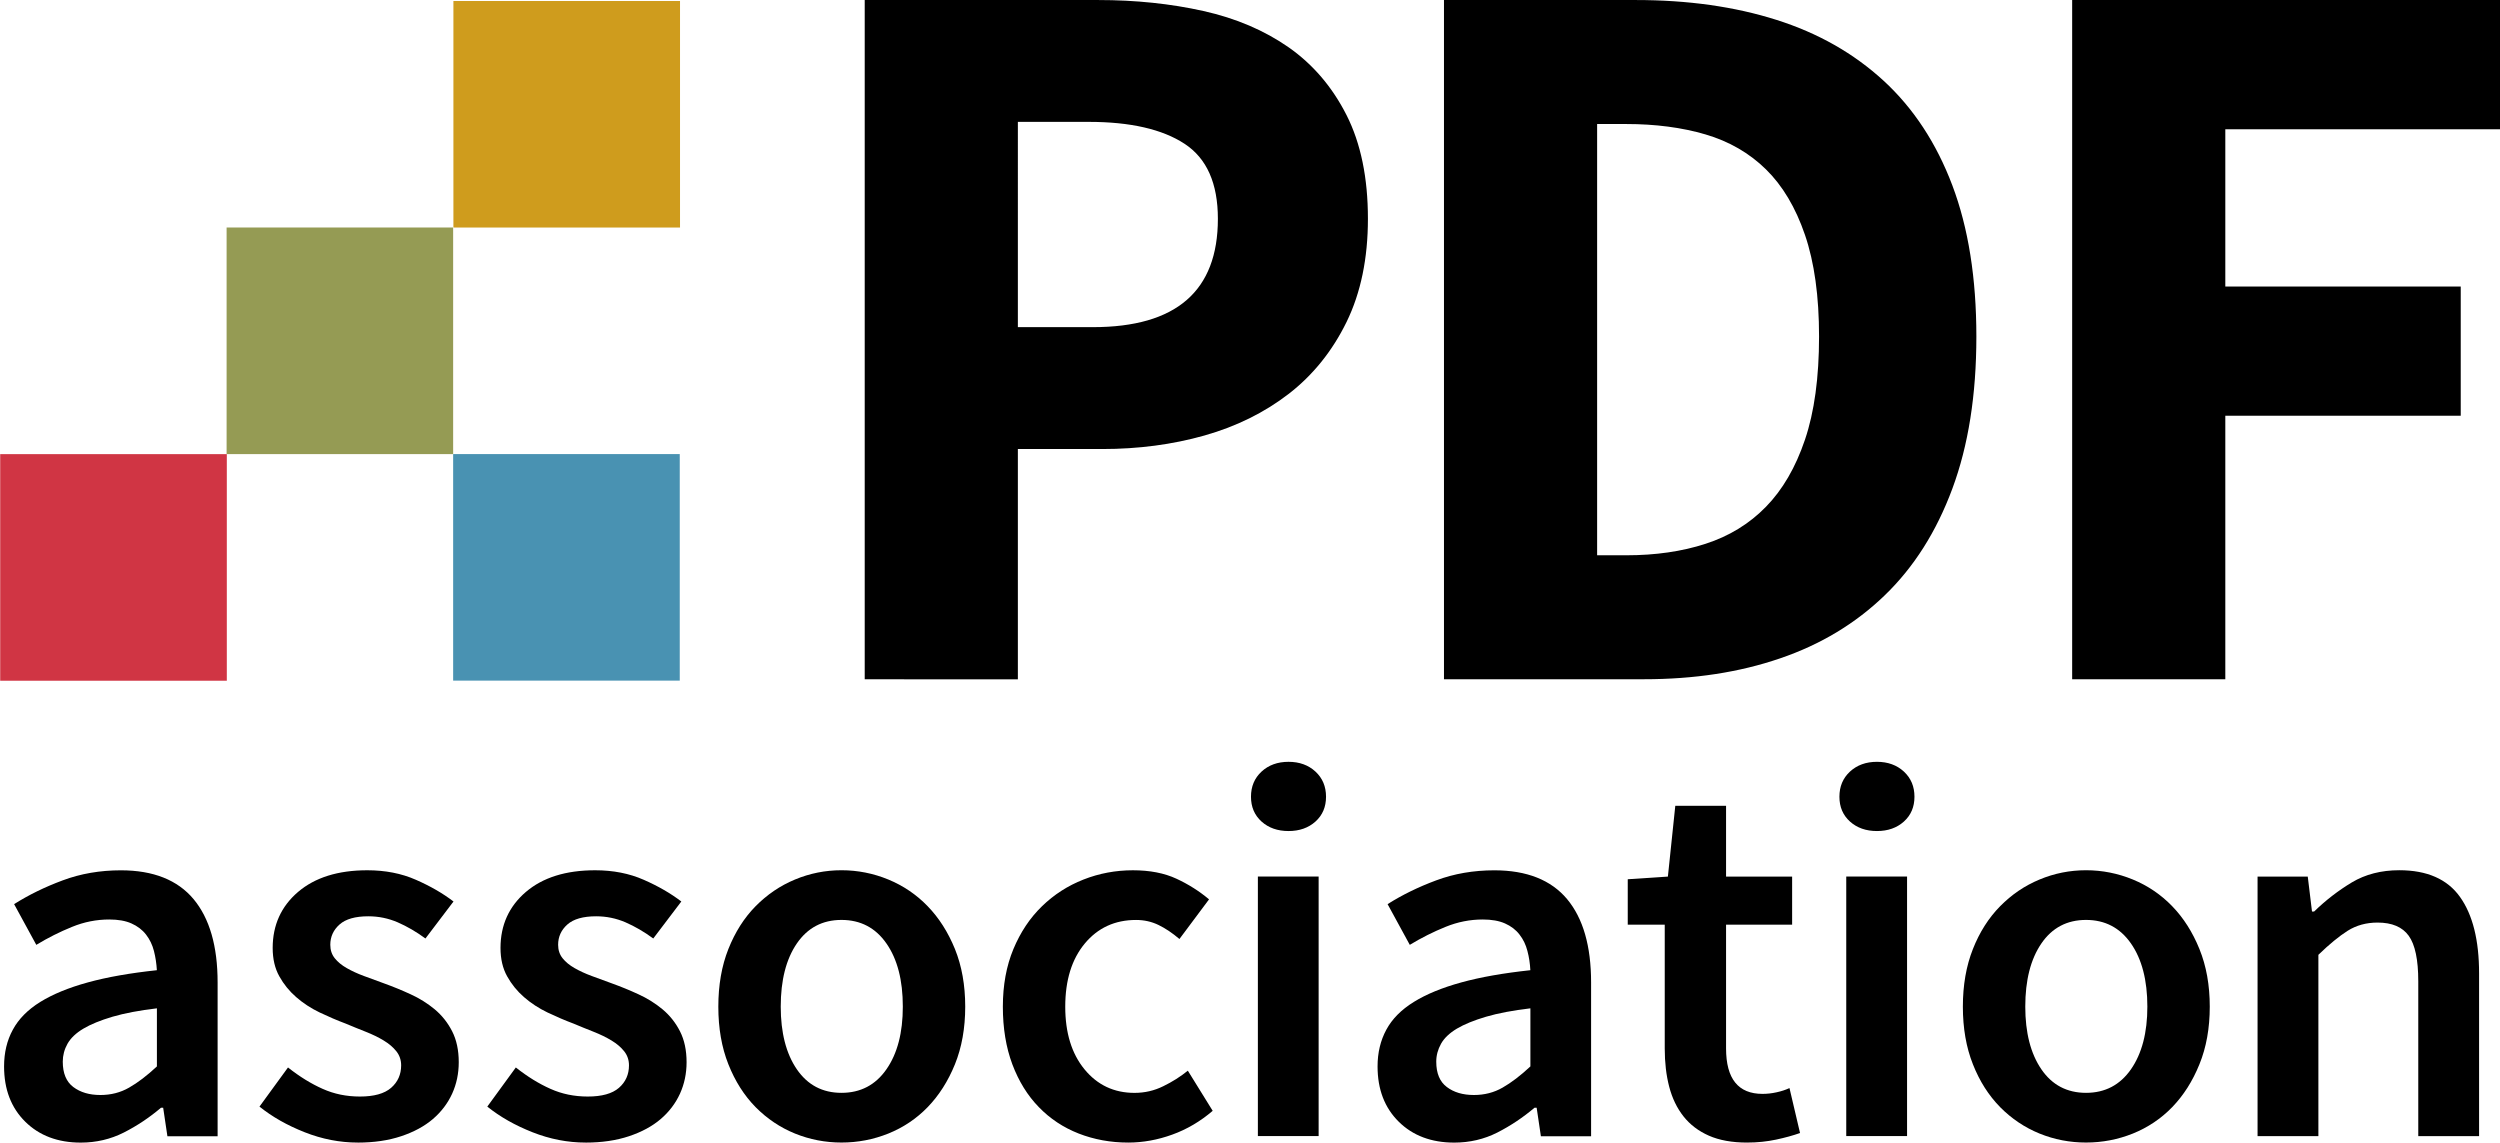
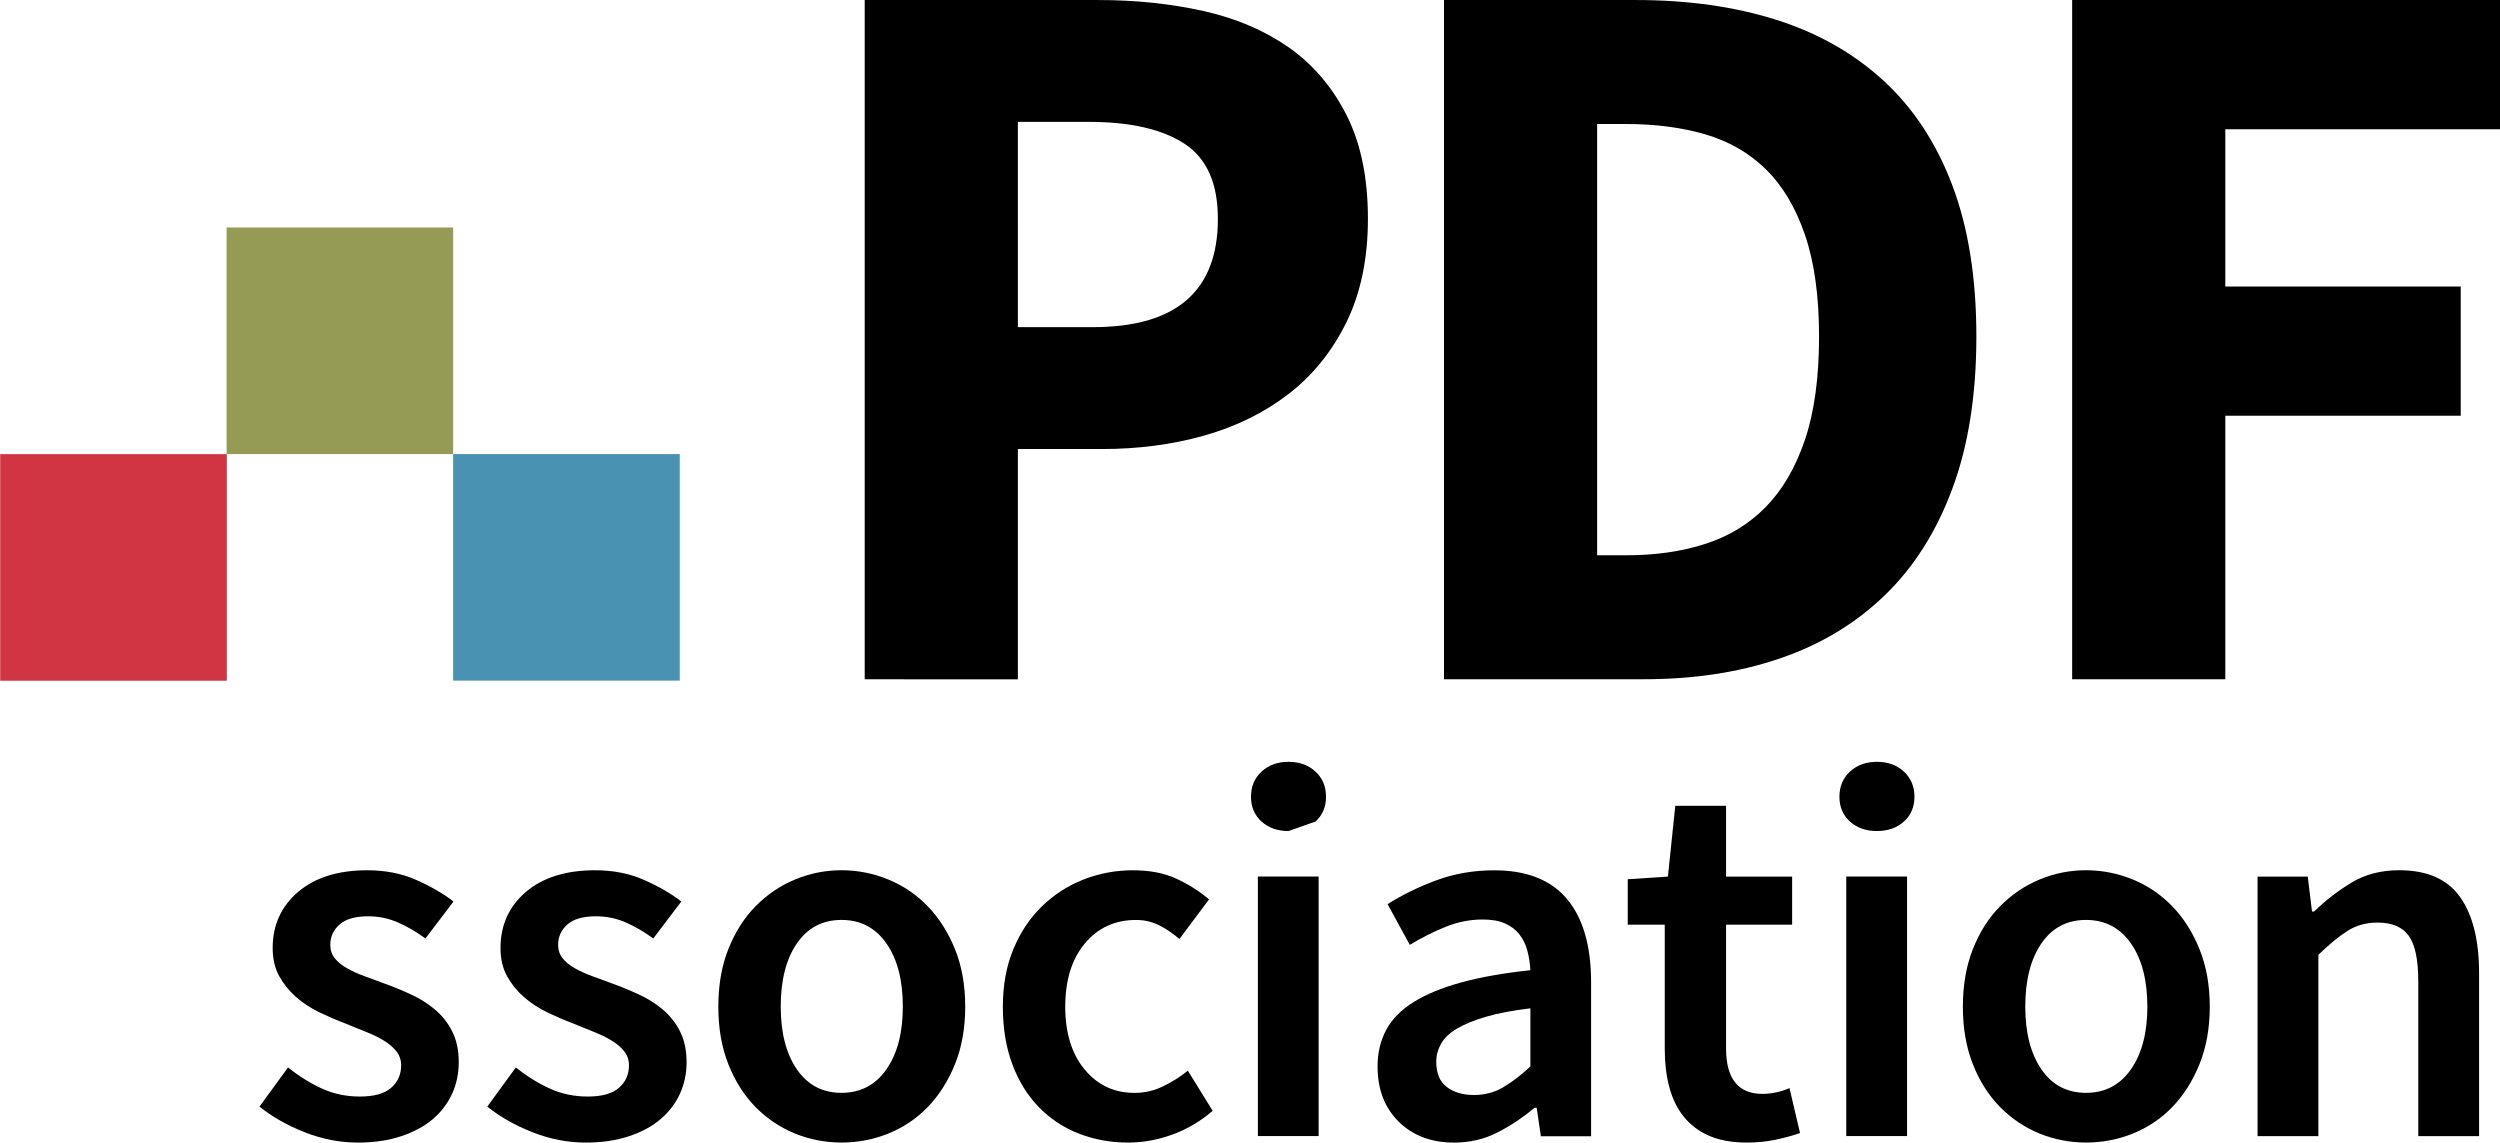
<svg xmlns="http://www.w3.org/2000/svg" width="400pt" height="182.8pt" version="1.1" viewBox="0 0 400 182.8">
  <defs>
    <clipPath id="clip-0">
      <path d="m270 52.055h36v47.945h-36z" />
    </clipPath>
    <clipPath id="clip-1">
      <path d="m311 52.055h37v47.945h-37z" />
    </clipPath>
    <clipPath id="clip-2">
      <path d="m354 52.055h30.109v47.945h-30.109z" />
    </clipPath>
    <clipPath id="clip-3">
      <path d="m211.16 112h15.836v19.09h-15.836z" />
    </clipPath>
    <clipPath id="clip-4">
      <path d="m229 112h14v19.09h-14z" />
    </clipPath>
    <clipPath id="clip-5">
      <path d="m244 112h15v19.09h-15z" />
    </clipPath>
    <clipPath id="clip-6">
      <path d="m260 112h18v19.09h-18z" />
    </clipPath>
    <clipPath id="clip-7">
      <path d="m280 112h16v19.09h-16z" />
    </clipPath>
    <clipPath id="clip-8">
      <path d="m306 112h16v19.09h-16z" />
    </clipPath>
    <clipPath id="clip-9">
      <path d="m323 107h13v24.09h-13z" />
    </clipPath>
    <clipPath id="clip-10">
      <path d="m346 112h19v19.09h-19z" />
    </clipPath>
    <clipPath id="clip-11">
      <path d="m242 52.055h17v15.945h-17z" />
    </clipPath>
    <clipPath id="clip-12">
      <path d="m211.16 83h15.836v17h-15.836z" />
    </clipPath>
    <clipPath>
      <path d="m0.066 1h358.93v358.83h-358.93z" />
    </clipPath>
    <clipPath id="clip-15">
      <rect width="360" height="360" />
    </clipPath>
    <g clip-path="url(#clip-15)" />
  </defs>
  <g transform="matrix(2.313 0 0 2.313 -488.39 -120.4)" clip-path="url(#clip-0)">
    <path d="m281.56 74.684h5.188c5.766 0 8.648-2.496 8.648-7.496 0-2.449-0.766-4.18-2.305-5.188s-3.746-1.516-6.629-1.516h-4.902zm-10.594 24.359v-46.988h16.145c2.594 0 5.019 0.254 7.277 0.758 2.258 0.504 4.227 1.344 5.91 2.519 1.68 1.18 3.012 2.738 4 4.688 0.984 1.945 1.477 4.336 1.477 7.168 0 2.738-0.492 5.117-1.477 7.137-0.988 2.016-2.32 3.672-4 4.973-1.684 1.297-3.629 2.258-5.836 2.883-2.215 0.625-4.566 0.934-7.066 0.934h-5.836v15.93z" />
  </g>
  <g transform="matrix(2.313 0 0 2.313 -488.39 -120.4)" clip-path="url(#clip-1)">
    <path d="m321.63 90.465h2.019c2.016 0 3.844-0.262 5.477-0.793 1.633-0.527 3.027-1.379 4.18-2.559 1.152-1.176 2.055-2.727 2.703-4.648 0.648-1.918 0.973-4.297 0.973-7.133 0-2.785-0.324-5.129-0.973-7.027-0.648-1.898-1.551-3.41-2.703-4.539-1.152-1.129-2.547-1.934-4.18-2.414-1.633-0.48-3.461-0.719-5.477-0.719h-2.019zm-10.594 8.574v-46.984h13.262c3.606 0 6.848 0.457 9.73 1.371 2.879 0.91 5.356 2.316 7.422 4.215 2.062 1.898 3.648 4.312 4.754 7.242 1.105 2.93 1.66 6.414 1.66 10.449 0 4.035-0.555 7.543-1.66 10.52-1.105 2.981-2.664 5.441-4.684 7.387-2.019 1.949-4.43 3.402-7.242 4.359-2.812 0.965-5.945 1.441-9.402 1.441z" />
  </g>
  <g transform="matrix(2.313 0 0 2.313 -488.39 -120.4)" clip-path="url(#clip-2)">
    <path d="m354.49 99.039v-46.984h29.617v8.938h-19.023v10.879h16.285v8.938h-16.285v18.23z" />
  </g>
  <g transform="matrix(2.313 0 0 2.313 -488.39 -120.4)" clip-path="url(#clip-3)">
-     <path d="m218.09 127.8c0.73 0 1.395-0.168 1.992-0.512 0.598-0.34 1.238-0.828 1.922-1.465v-4.019c-1.223 0.145-2.246 0.34-3.074 0.582-0.828 0.246-1.5 0.52-2.012 0.824-0.512 0.305-0.875 0.652-1.098 1.043-0.219 0.391-0.328 0.805-0.328 1.242 0 0.805 0.246 1.391 0.73 1.754 0.488 0.367 1.109 0.551 1.867 0.551m-1.352 3.293c-1.586 0-2.867-0.484-3.84-1.445-0.977-0.965-1.465-2.238-1.465-3.824 0-0.949 0.199-1.797 0.605-2.539 0.402-0.746 1.035-1.387 1.898-1.922 0.867-0.535 1.965-0.988 3.293-1.352 1.328-0.367 2.918-0.645 4.773-0.844-0.027-0.461-0.094-0.906-0.203-1.332-0.109-0.426-0.293-0.805-0.547-1.133-0.258-0.332-0.594-0.586-1.008-0.77-0.414-0.184-0.926-0.273-1.535-0.273-0.879 0-1.738 0.168-2.578 0.512-0.84 0.34-1.664 0.754-2.469 1.242l-1.535-2.816c1-0.633 2.121-1.184 3.363-1.645 1.246-0.465 2.586-0.695 4.023-0.695 2.242 0 3.918 0.668 5.027 1.992 1.109 1.332 1.664 3.25 1.664 5.762v10.641h-3.473l-0.293-1.973h-0.148c-0.801 0.68-1.66 1.254-2.578 1.719-0.914 0.461-1.906 0.695-2.977 0.695" />
-   </g>
+     </g>
  <g transform="matrix(2.313 0 0 2.313 -488.39 -120.4)" clip-path="url(#clip-4)">
    <path d="m235.9 131.09c-1.242 0-2.469-0.238-3.676-0.715s-2.246-1.066-3.125-1.773l1.973-2.707c0.805 0.637 1.605 1.129 2.398 1.48 0.789 0.355 1.648 0.531 2.578 0.531 0.973 0 1.691-0.199 2.156-0.602 0.461-0.402 0.695-0.922 0.695-1.555 0-0.367-0.109-0.691-0.328-0.969-0.223-0.281-0.516-0.531-0.879-0.75-0.367-0.223-0.781-0.422-1.242-0.605-0.465-0.184-0.93-0.371-1.391-0.566-0.586-0.219-1.184-0.477-1.793-0.766-0.609-0.293-1.152-0.648-1.625-1.062-0.477-0.414-0.867-0.895-1.172-1.445-0.305-0.547-0.457-1.199-0.457-1.957 0-1.582 0.586-2.875 1.754-3.875 1.172-1 2.769-1.5 4.793-1.5 1.242 0 2.363 0.219 3.363 0.66 1 0.438 1.863 0.938 2.598 1.5l-1.941 2.559c-0.633-0.465-1.273-0.836-1.918-1.117-0.645-0.277-1.32-0.418-2.031-0.418-0.902 0-1.566 0.188-1.992 0.566-0.426 0.379-0.641 0.848-0.641 1.406 0 0.367 0.105 0.676 0.312 0.934s0.48 0.48 0.824 0.676c0.34 0.195 0.734 0.379 1.188 0.547 0.449 0.172 0.918 0.344 1.406 0.516 0.609 0.219 1.219 0.469 1.828 0.75 0.609 0.277 1.164 0.625 1.664 1.039 0.5 0.418 0.902 0.922 1.207 1.52 0.305 0.598 0.457 1.312 0.457 2.141 0 0.777-0.152 1.504-0.457 2.176-0.305 0.668-0.75 1.254-1.332 1.754-0.586 0.5-1.316 0.895-2.195 1.188-0.879 0.293-1.879 0.441-3 0.441" />
  </g>
  <g transform="matrix(2.313 0 0 2.313 -488.39 -120.4)" clip-path="url(#clip-5)">
    <path d="m251.66 131.09c-1.242 0-2.469-0.238-3.676-0.715s-2.246-1.066-3.125-1.773l1.973-2.707c0.805 0.637 1.605 1.129 2.398 1.48 0.789 0.355 1.648 0.531 2.578 0.531 0.973 0 1.691-0.199 2.156-0.602 0.461-0.402 0.695-0.922 0.695-1.555 0-0.367-0.109-0.691-0.328-0.969-0.223-0.281-0.516-0.531-0.879-0.75-0.367-0.223-0.781-0.422-1.242-0.605-0.465-0.184-0.93-0.371-1.391-0.566-0.586-0.219-1.184-0.477-1.793-0.766-0.609-0.293-1.152-0.648-1.625-1.062-0.477-0.414-0.867-0.895-1.172-1.445-0.305-0.547-0.457-1.199-0.457-1.957 0-1.582 0.586-2.875 1.754-3.875 1.172-1 2.769-1.5 4.793-1.5 1.242 0 2.363 0.219 3.363 0.66 1 0.438 1.863 0.938 2.598 1.5l-1.941 2.559c-0.633-0.465-1.273-0.836-1.918-1.117-0.645-0.277-1.324-0.418-2.031-0.418-0.902 0-1.566 0.188-1.992 0.566-0.426 0.379-0.641 0.848-0.641 1.406 0 0.367 0.105 0.676 0.312 0.934s0.48 0.48 0.824 0.676c0.34 0.195 0.734 0.379 1.188 0.547 0.449 0.172 0.918 0.344 1.406 0.516 0.609 0.219 1.219 0.469 1.828 0.75 0.609 0.277 1.164 0.625 1.664 1.039 0.5 0.418 0.902 0.922 1.207 1.52 0.305 0.598 0.457 1.312 0.457 2.141 0 0.777-0.152 1.504-0.457 2.176-0.305 0.668-0.75 1.254-1.332 1.754-0.586 0.5-1.316 0.895-2.195 1.188-0.879 0.293-1.879 0.441-3 0.441" />
  </g>
  <g transform="matrix(2.313 0 0 2.313 -488.39 -120.4)" clip-path="url(#clip-6)">
    <path d="m269.36 127.65c1.316 0 2.356-0.543 3.109-1.629 0.758-1.086 1.133-2.531 1.133-4.332 0-1.832-0.375-3.285-1.133-4.371-0.754-1.086-1.793-1.629-3.109-1.629s-2.344 0.543-3.09 1.629c-0.742 1.086-1.113 2.539-1.113 4.371 0 1.801 0.371 3.246 1.113 4.332 0.746 1.086 1.773 1.629 3.09 1.629m0 3.438c-1.121 0-2.191-0.207-3.215-0.621-1.027-0.418-1.934-1.027-2.727-1.828-0.793-0.809-1.418-1.793-1.883-2.965-0.465-1.168-0.695-2.5-0.695-3.984 0-1.488 0.23-2.816 0.695-3.988 0.465-1.168 1.09-2.156 1.883-2.961 0.793-0.805 1.699-1.422 2.727-1.848 1.023-0.426 2.094-0.641 3.215-0.641s2.203 0.215 3.238 0.641c1.035 0.426 1.945 1.043 2.723 1.848 0.781 0.805 1.41 1.793 1.887 2.961 0.473 1.172 0.711 2.5 0.711 3.988 0 1.484-0.238 2.816-0.711 3.984-0.477 1.172-1.105 2.156-1.887 2.965-0.777 0.801-1.688 1.41-2.723 1.828-1.035 0.414-2.117 0.621-3.238 0.621" />
  </g>
  <g transform="matrix(2.313 0 0 2.313 -488.39 -120.4)" clip-path="url(#clip-7)">
    <path d="m289.19 131.09c-1.219 0-2.359-0.211-3.422-0.625-1.059-0.414-1.98-1.023-2.758-1.828-0.781-0.801-1.391-1.789-1.832-2.961-0.438-1.172-0.656-2.5-0.656-3.984 0-1.488 0.242-2.816 0.73-3.988 0.488-1.168 1.145-2.156 1.977-2.961 0.828-0.805 1.785-1.422 2.871-1.848 1.082-0.426 2.223-0.641 3.418-0.641 1.172 0 2.176 0.195 3.016 0.586 0.84 0.391 1.59 0.867 2.25 1.426l-2.047 2.742c-0.488-0.414-0.969-0.738-1.445-0.969s-0.992-0.348-1.555-0.348c-1.461 0-2.644 0.543-3.547 1.629-0.902 1.086-1.352 2.539-1.352 4.371 0 1.805 0.441 3.246 1.332 4.332 0.891 1.086 2.043 1.629 3.457 1.629 0.707 0 1.371-0.152 1.992-0.461 0.621-0.301 1.188-0.66 1.699-1.074l1.719 2.777c-0.852 0.73-1.785 1.281-2.797 1.645-1.012 0.367-2.027 0.551-3.051 0.551" />
  </g>
-   <path d="m201.26 140.24h9.721v41.532h-9.721zm4.906-7.273c-1.753 0-3.189-0.506-4.319-1.518-1.129-1.021-1.69-2.34-1.69-3.975s0.56-2.972 1.69-4.02c1.129-1.039 2.566-1.563 4.319-1.563 1.744 0 3.18 0.524 4.309 1.563 1.129 1.048 1.69 2.385 1.69 4.02s-0.56 2.954-1.69 3.975c-1.129 1.012-2.566 1.518-4.309 1.518" stroke-width="2.313" />
+   <path d="m201.26 140.24h9.721v41.532h-9.721zm4.906-7.273c-1.753 0-3.189-0.506-4.319-1.518-1.129-1.021-1.69-2.34-1.69-3.975s0.56-2.972 1.69-4.02c1.129-1.039 2.566-1.563 4.319-1.563 1.744 0 3.18 0.524 4.309 1.563 1.129 1.048 1.69 2.385 1.69 4.02s-0.56 2.954-1.69 3.975" stroke-width="2.313" />
  <g transform="matrix(2.313 0 0 2.313 -488.39 -120.4)" clip-path="url(#clip-8)">
    <path d="m313.1 127.8c0.734 0 1.395-0.168 1.992-0.512 0.598-0.34 1.238-0.828 1.922-1.465v-4.019c-1.219 0.145-2.246 0.34-3.07 0.582-0.832 0.246-1.5 0.52-2.016 0.824-0.508 0.305-0.875 0.652-1.094 1.043-0.219 0.391-0.332 0.805-0.332 1.242 0 0.805 0.246 1.391 0.734 1.754 0.484 0.367 1.109 0.551 1.863 0.551m-1.352 3.293c-1.586 0-2.867-0.484-3.84-1.445-0.977-0.965-1.465-2.238-1.465-3.824 0-0.949 0.203-1.797 0.605-2.539 0.402-0.746 1.035-1.387 1.902-1.922 0.863-0.535 1.961-0.988 3.289-1.352 1.328-0.367 2.922-0.645 4.773-0.844-0.023-0.461-0.09-0.906-0.203-1.332-0.109-0.426-0.289-0.805-0.547-1.133-0.254-0.332-0.59-0.586-1.004-0.77-0.418-0.184-0.93-0.273-1.539-0.273-0.875 0-1.734 0.168-2.578 0.512-0.84 0.34-1.664 0.754-2.469 1.242l-1.535-2.816c1-0.633 2.121-1.184 3.363-1.645 1.246-0.465 2.586-0.695 4.023-0.695 2.242 0 3.922 0.668 5.031 1.992 1.109 1.332 1.66 3.25 1.66 5.762v10.641h-3.473l-0.293-1.973h-0.145c-0.805 0.68-1.664 1.254-2.578 1.719-0.914 0.461-1.906 0.695-2.981 0.695" />
  </g>
  <g transform="matrix(2.313 0 0 2.313 -488.39 -120.4)" clip-path="url(#clip-9)">
    <path d="m332.01 131.09c-1.047 0-1.93-0.16-2.648-0.477s-1.305-0.762-1.758-1.336c-0.449-0.57-0.781-1.254-0.988-2.047s-0.309-1.676-0.309-2.652v-8.559h-2.559v-3.144l2.777-0.184 0.512-4.898h3.512v4.898h4.57v3.328h-4.57v8.559c0 2.098 0.84 3.144 2.523 3.144 0.316 0 0.641-0.035 0.969-0.109 0.328-0.07 0.629-0.168 0.895-0.293l0.73 3.109c-0.484 0.172-1.039 0.324-1.66 0.457-0.625 0.133-1.289 0.203-1.996 0.203" />
  </g>
  <path d="m295.4 140.24h9.73v41.532h-9.73zm4.915-7.273c-1.753 0-3.189-0.506-4.319-1.518-1.129-1.021-1.69-2.34-1.69-3.975s0.56-2.972 1.69-4.02c1.129-1.039 2.566-1.563 4.319-1.563 1.744 0 3.18 0.524 4.309 1.563 1.129 1.048 1.69 2.385 1.69 4.02s-0.56 2.954-1.69 3.975c-1.129 1.012-2.566 1.518-4.309 1.518" stroke-width="2.313" />
  <g transform="matrix(2.313 0 0 2.313 -488.39 -120.4)" clip-path="url(#clip-10)">
    <path d="m355.45 127.65c1.316 0 2.352-0.543 3.109-1.629 0.754-1.086 1.133-2.531 1.133-4.332 0-1.832-0.379-3.285-1.133-4.371-0.758-1.086-1.793-1.629-3.109-1.629-1.316 0-2.348 0.543-3.09 1.629-0.742 1.086-1.113 2.539-1.113 4.371 0 1.801 0.371 3.246 1.113 4.332 0.742 1.086 1.773 1.629 3.09 1.629m0 3.438c-1.121 0-2.195-0.207-3.215-0.621-1.027-0.418-1.934-1.027-2.727-1.828-0.793-0.809-1.422-1.793-1.883-2.965-0.465-1.168-0.695-2.5-0.695-3.984 0-1.488 0.23-2.816 0.695-3.988 0.461-1.168 1.09-2.156 1.883-2.961s1.699-1.422 2.727-1.848c1.02-0.426 2.094-0.641 3.215-0.641 1.121 0 2.203 0.215 3.238 0.641s1.945 1.043 2.723 1.848c0.781 0.805 1.41 1.793 1.883 2.961 0.477 1.172 0.715 2.5 0.715 3.988 0 1.484-0.238 2.816-0.715 3.984-0.473 1.172-1.102 2.156-1.883 2.965-0.777 0.801-1.688 1.41-2.723 1.828-1.035 0.414-2.117 0.621-3.238 0.621" />
  </g>
  <path d="m361.21 181.78v-41.523h8.032l0.678 5.583h0.343c1.861-1.807 3.876-3.361 6.044-4.662 2.168-1.292 4.698-1.942 7.571-1.942 4.454 0 7.697 1.427 9.721 4.273 2.033 2.846 3.054 6.92 3.054 12.224v26.047h-9.73v-24.782c0-3.433-0.506-5.864-1.527-7.273-1.012-1.409-2.674-2.114-4.987-2.114-1.807 0-3.397 0.443-4.779 1.31-1.382 0.876-2.945 2.159-4.689 3.849v29.01z" stroke-width="2.313" />
  <g transform="matrix(2.313 0 0 2.313 -488.39 -120.4)" clip-path="url(#clip-11)">
-     <path d="m258.19 67.793h-15.676v-15.672h15.676z" fill="#cf9c1d" />
-   </g>
+     </g>
  <path d="m72.503 72.657h-36.247v-36.256h36.247z" fill="#959b54" stroke-width="2.313" />
  <g transform="matrix(2.313 0 0 2.313 -488.39 -120.4)" clip-path="url(#clip-12)">
    <path d="m226.84 99.141h-15.676v-15.672h15.676z" fill="#d03544" />
  </g>
  <path d="m108.76 108.9h-36.256v-36.247h36.256z" fill="#4992b2" stroke-width="2.313" />
</svg>